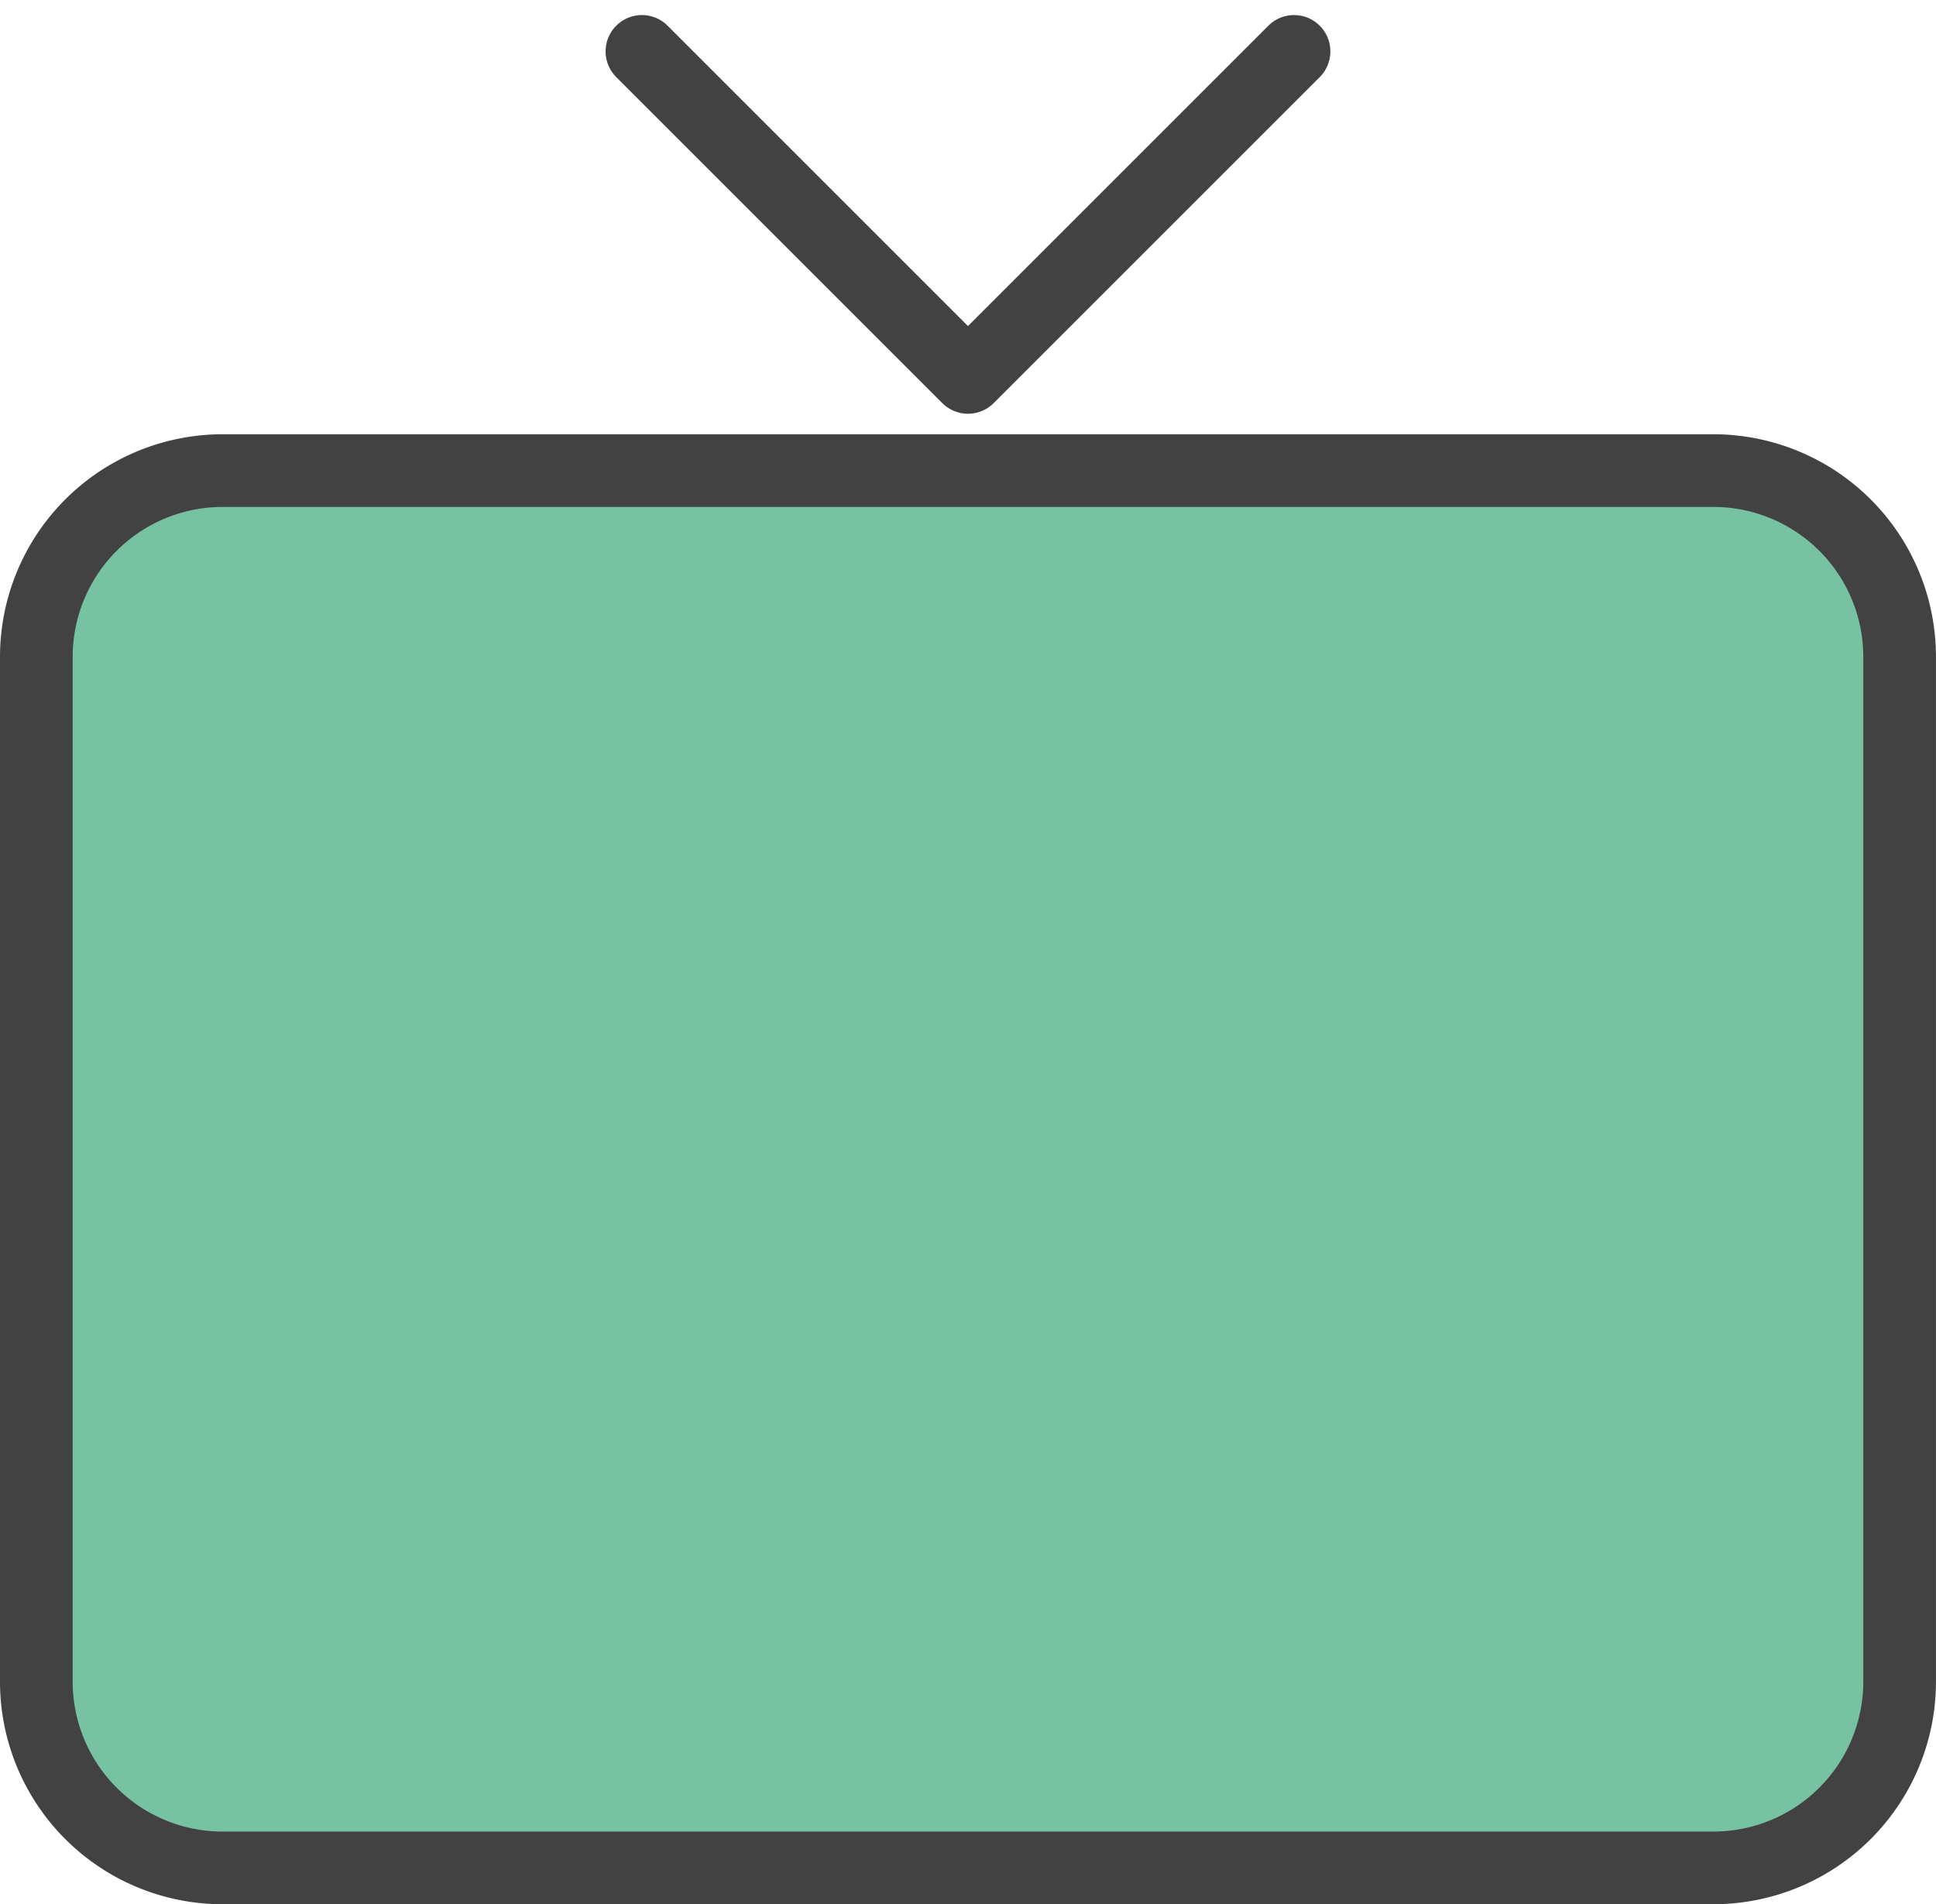
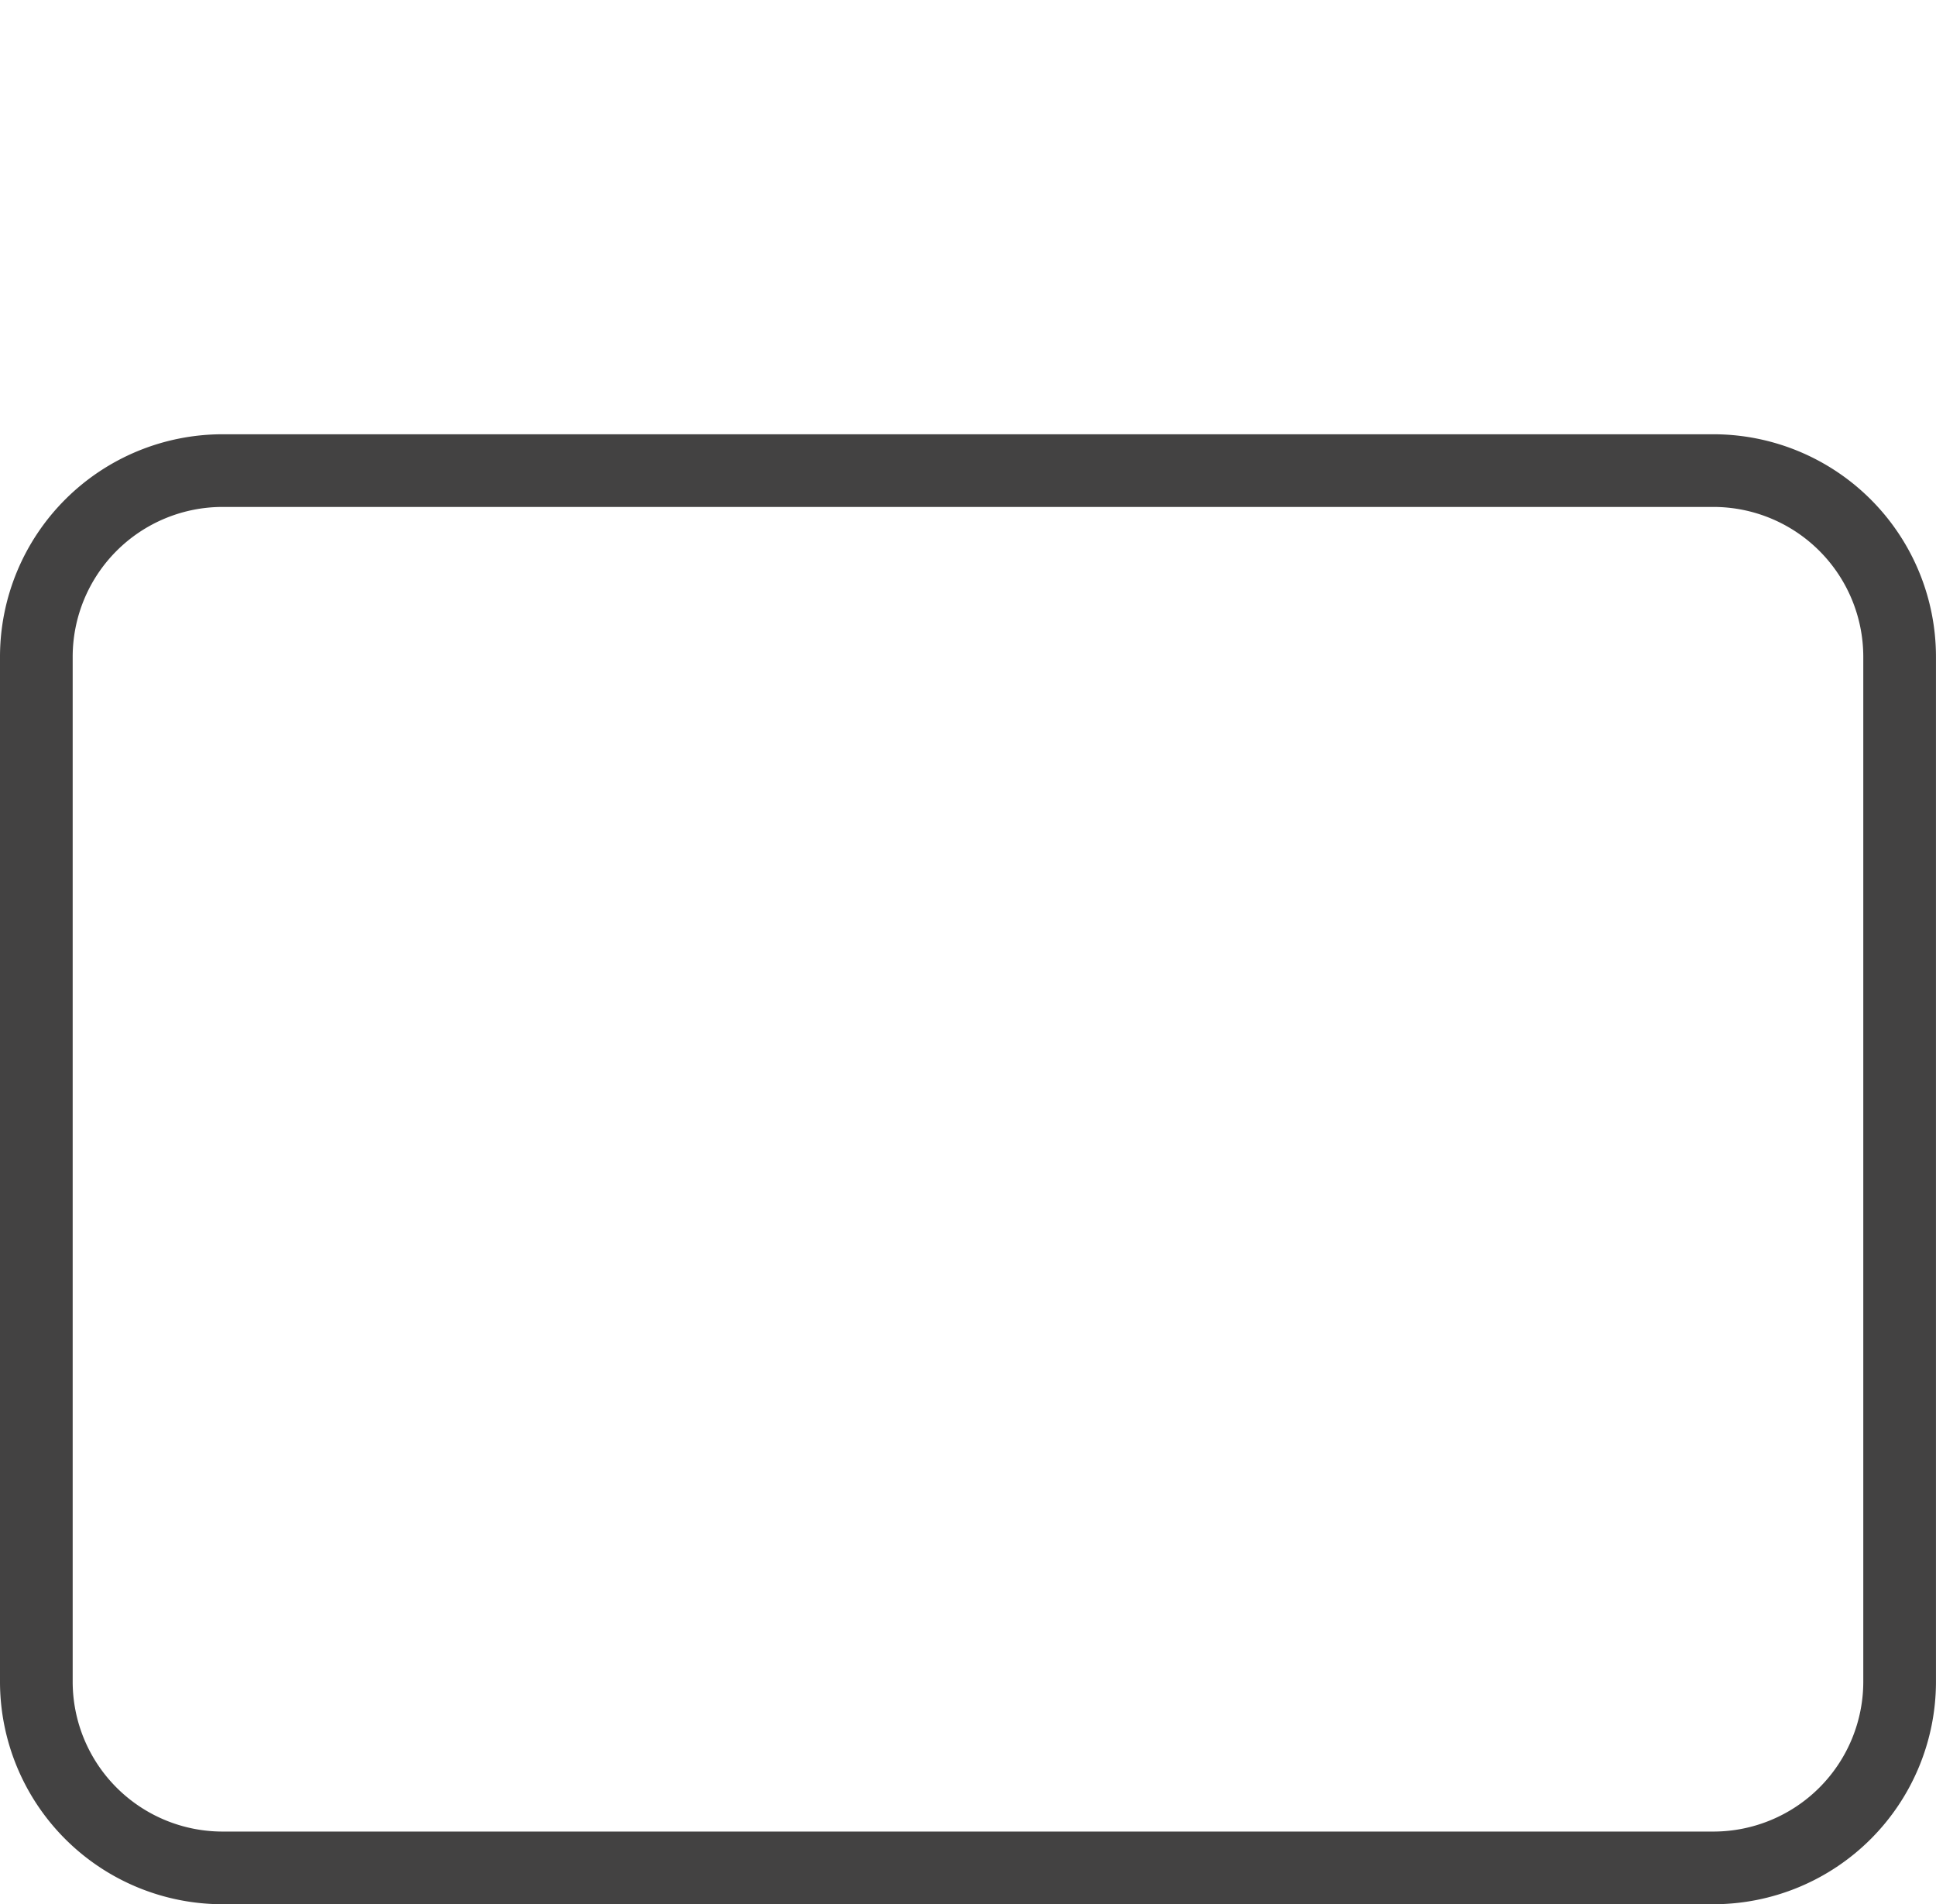
<svg xmlns="http://www.w3.org/2000/svg" width="58.603" height="57.648" viewBox="0 0 58.603 57.648">
  <g id="Group_302" data-name="Group 302" transform="translate(-822.621 -258.694)">
-     <rect id="Rectangle_107" data-name="Rectangle 107" width="56.08" height="41.805" rx="3" transform="translate(824.005 273.437)" fill="#78c2a4" />
    <g id="tv-svgrepo-com" transform="translate(823.721 260.25)">
      <path id="Path_852" data-name="Path 852" d="M2,43.662V12.64A5.64,5.64,0,0,1,7.64,7H52.762a5.64,5.64,0,0,1,5.64,5.64V43.662a5.64,5.64,0,0,1-5.64,5.64H7.64A5.64,5.64,0,0,1,2,43.662Z" transform="translate(-2 5.691)" fill="none" stroke="#434242" stroke-width="2.2" />
-       <path id="Path_853" data-name="Path 853" d="M8.5,2.5l9.87,9.87,9.87-9.87" transform="translate(9.831 -2.5)" fill="none" stroke="#434242" stroke-linecap="round" stroke-linejoin="round" stroke-width="2.2" />
    </g>
  </g>
</svg>